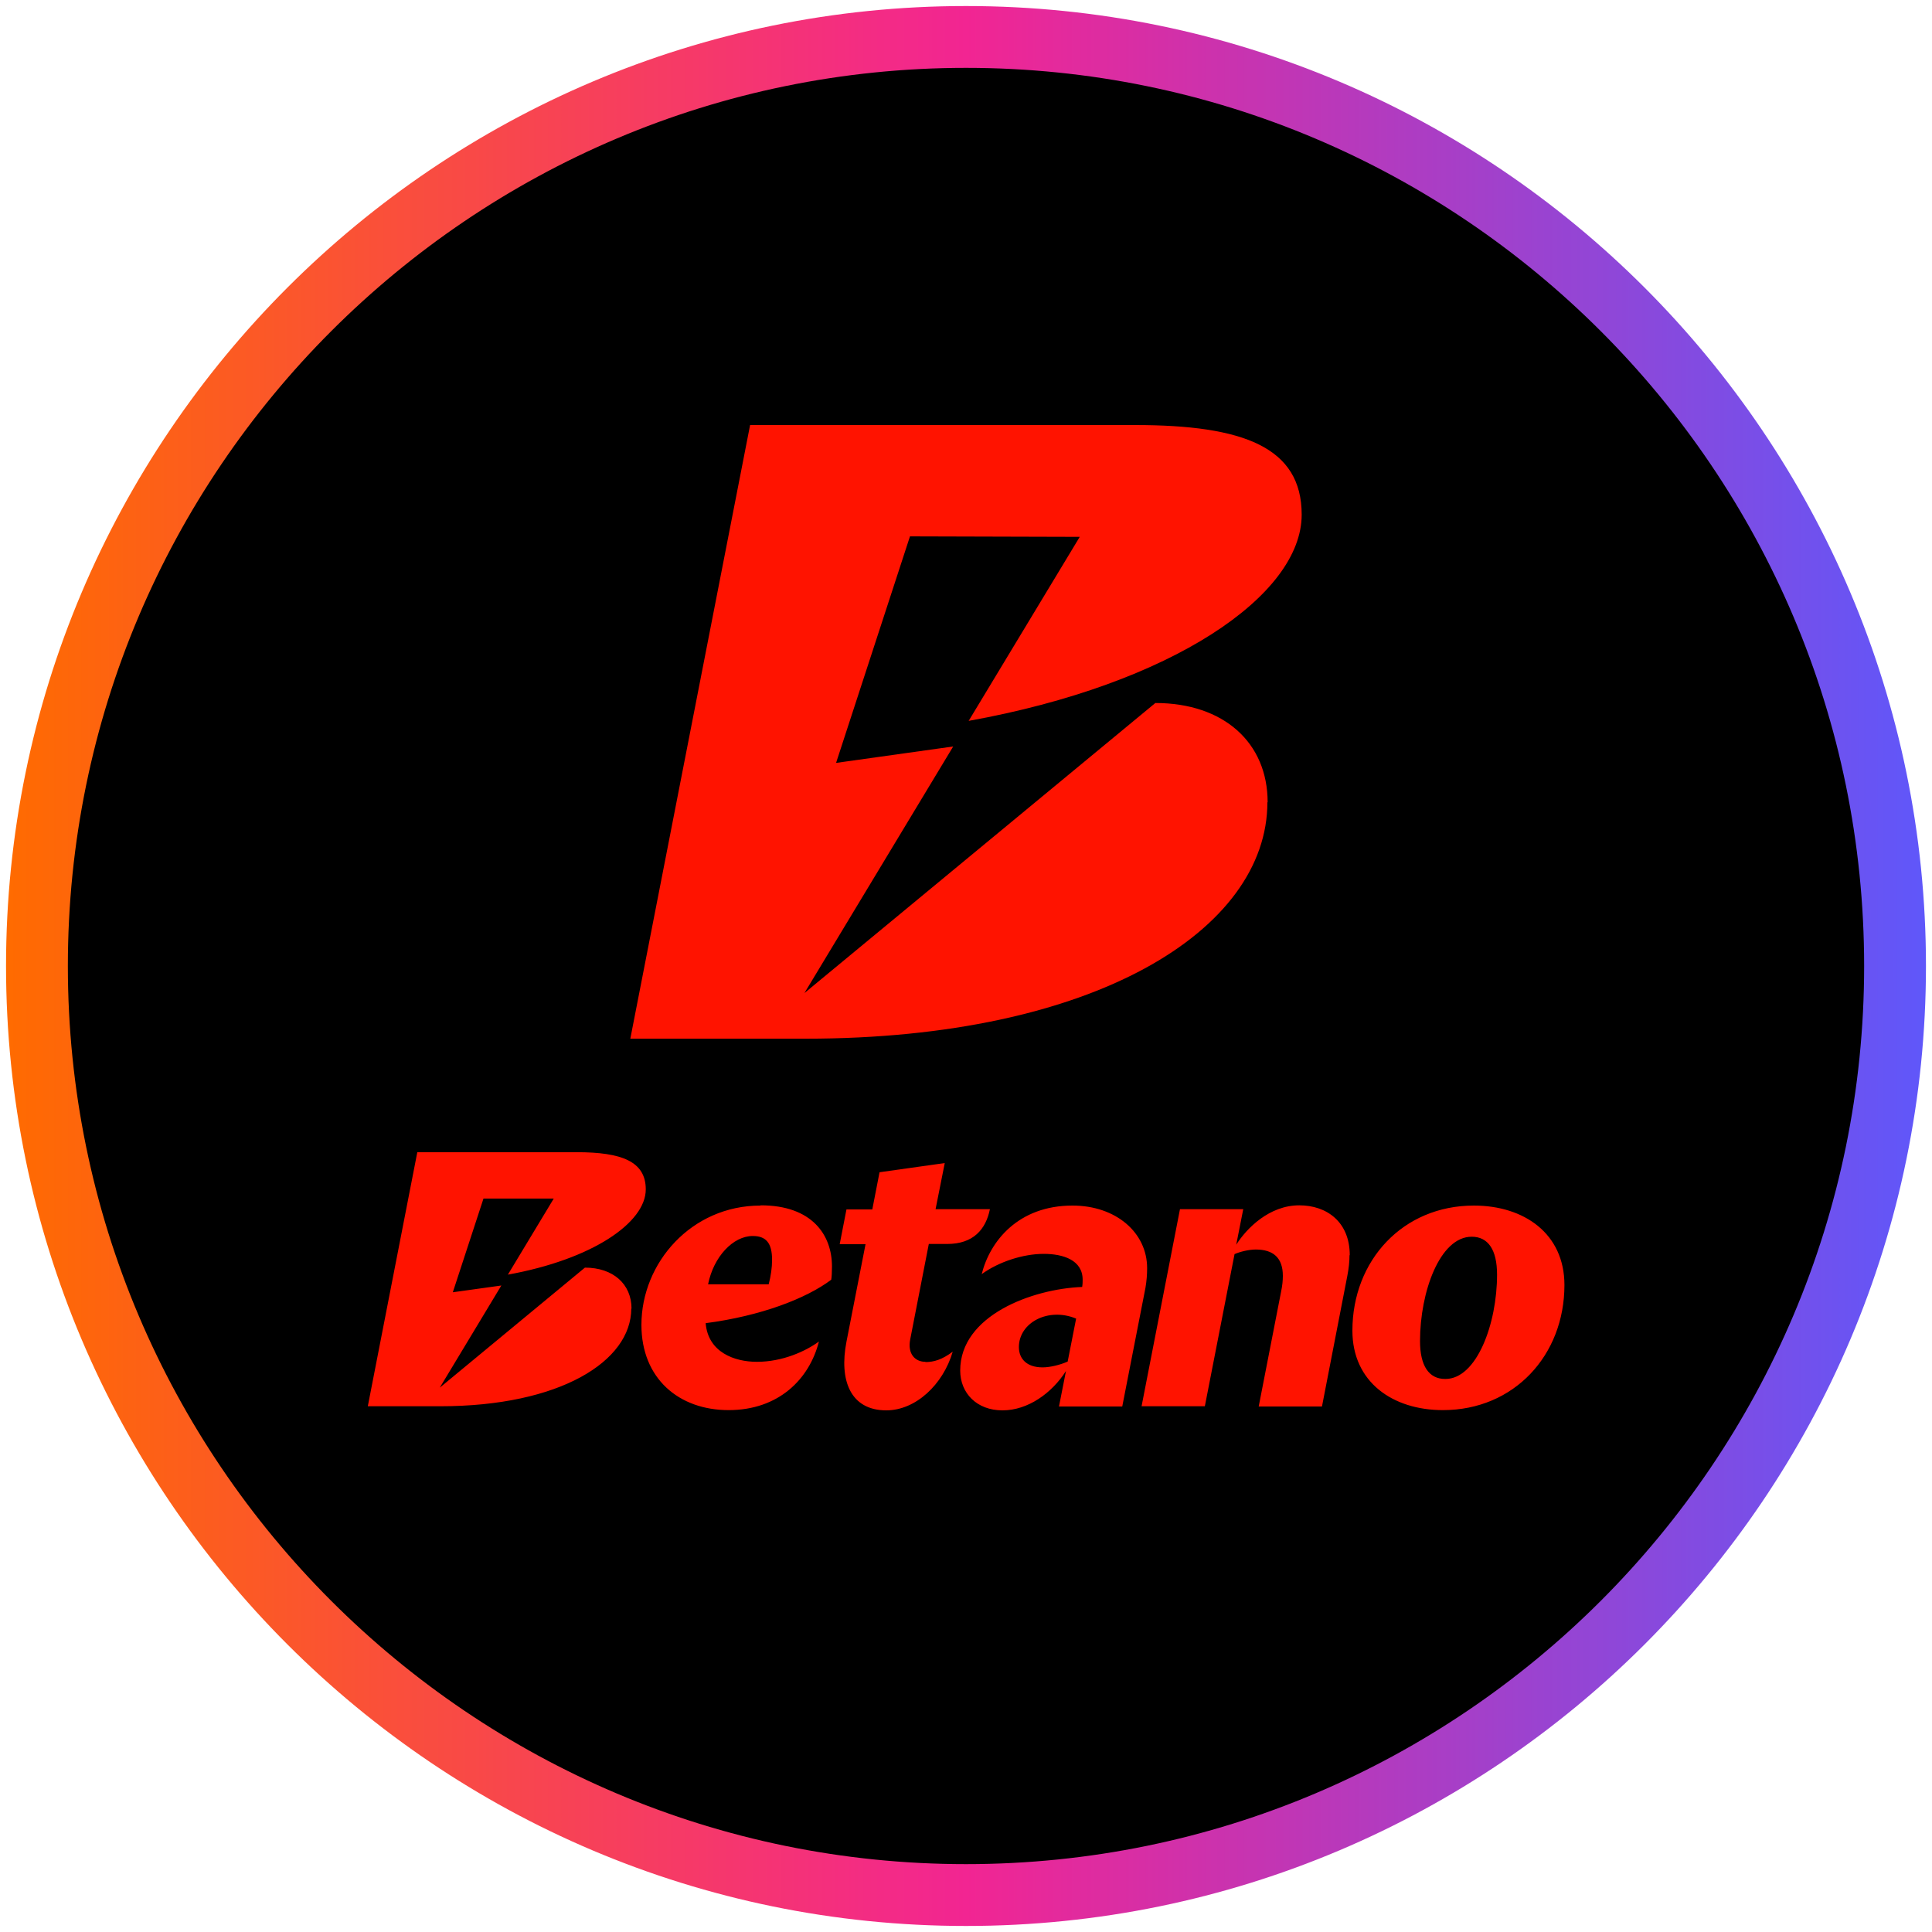
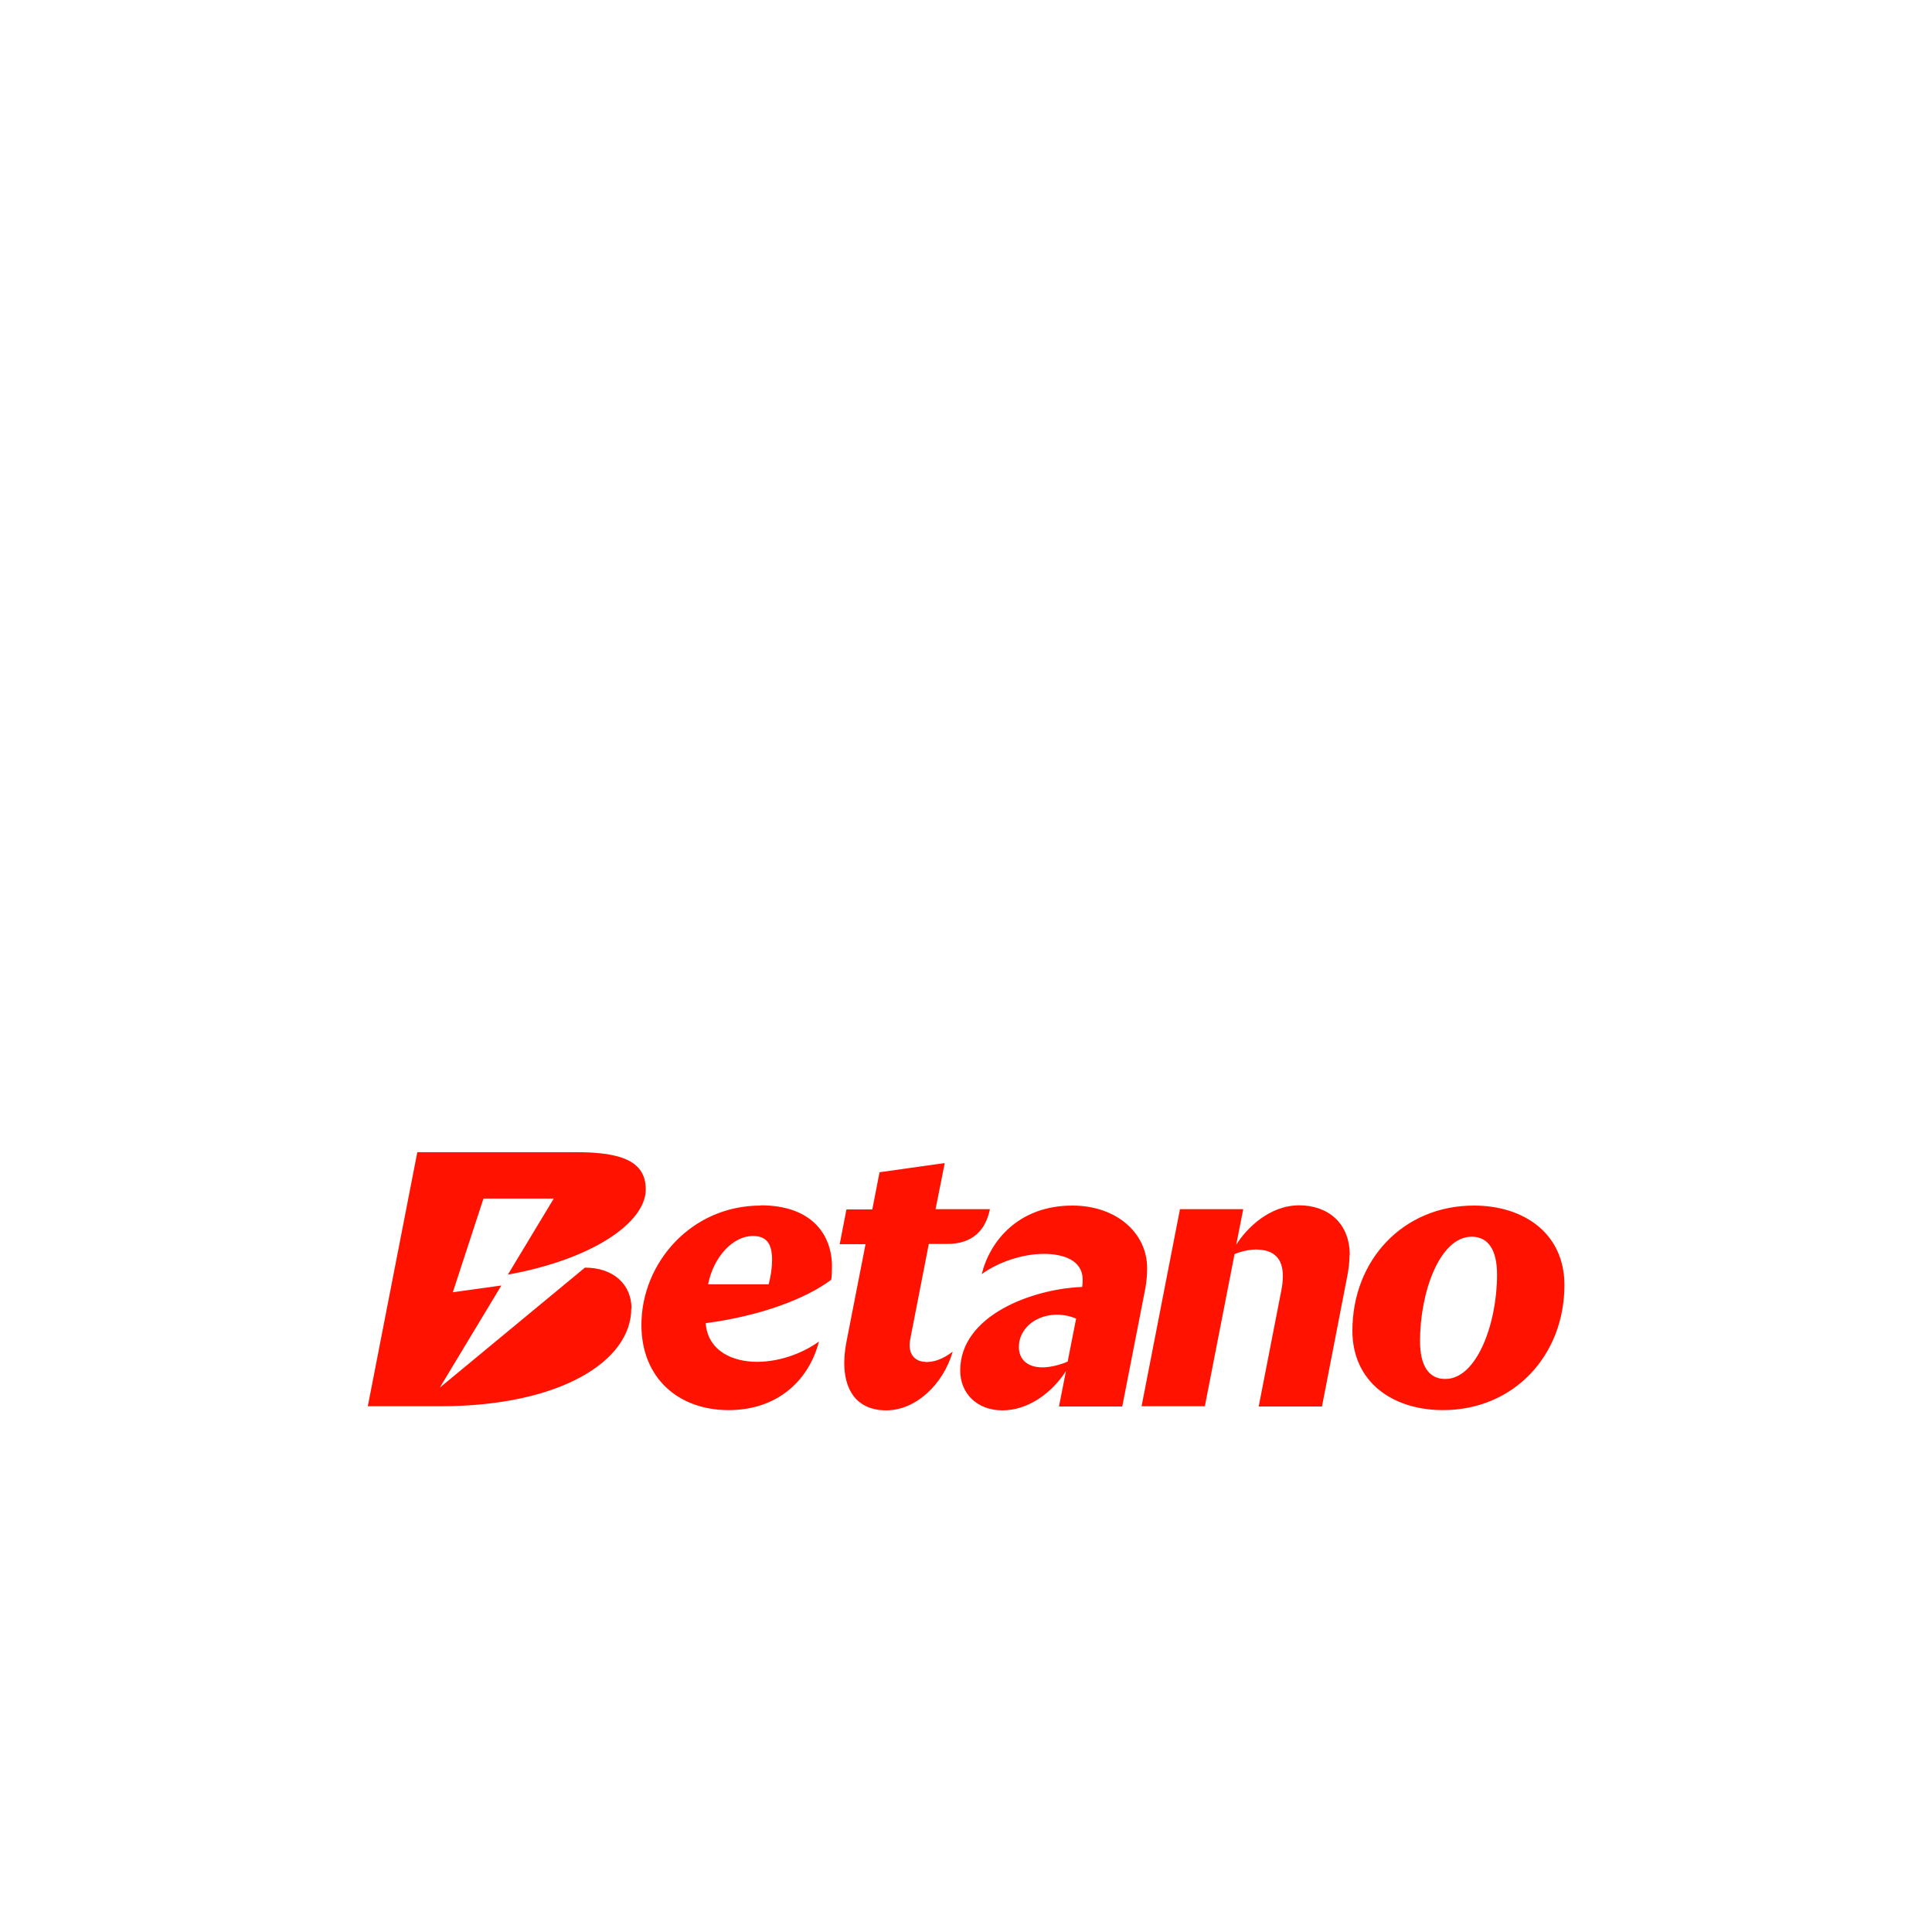
<svg xmlns="http://www.w3.org/2000/svg" width="80" height="80" viewBox="0 0 80 80">
  <defs>
    <style>
      .cls-1 {
        fill: #ff1300;
      }

      .cls-2 {
        fill: url(#linear-gradient);
      }
    </style>
    <linearGradient id="linear-gradient" x1=".25" y1="40" x2="79.75" y2="40" gradientUnits="userSpaceOnUse">
      <stop offset="0" stop-color="#ff6b00" />
      <stop offset=".5" stop-color="#f22592" />
      <stop offset="1" stop-color="#5f57fa" />
    </linearGradient>
  </defs>
  <g id="circle_frame">
    <g>
-       <circle cx="40" cy="40" r="38.47" />
-       <path id="casino_com" class="cls-2" d="M40,79.75C18.08,79.75.25,61.92.25,40S18.08.25,40,.25s39.75,17.83,39.75,39.75-17.83,39.75-39.75,39.75ZM40,2.81C19.49,2.81,2.81,19.49,2.81,40s16.68,37.19,37.19,37.19,37.19-16.68,37.19-37.19S60.51,2.81,40,2.81Z" />
-     </g>
+       </g>
  </g>
  <g id="betano_new">
    <g>
      <path class="cls-1" d="M31.49,49.92c-2.86,0-4.93,2.37-4.93,4.94,0,2.22,1.55,3.53,3.61,3.53s3.34-1.27,3.74-2.84c-.55.4-1.5.84-2.57.84-.92,0-2.02-.39-2.12-1.6,2.3-.3,4.18-1.03,5.2-1.8.02-.13.03-.31.03-.55,0-1.3-.82-2.53-2.95-2.53h0,0ZM31.83,53.18h-2.51c.23-1.15,1.04-2,1.85-2,.55,0,.8.29.8.99,0,.32-.05.66-.14,1.01ZM61.03,49.92c-2.94,0-5.03,2.27-5.03,5.18,0,2.13,1.67,3.29,3.75,3.29,2.94,0,5.03-2.27,5.03-5.18,0-2.13-1.67-3.29-3.75-3.29ZM59.84,57.1c-.67,0-1.04-.54-1.04-1.57,0-2.03.82-4.32,2.14-4.32.68,0,1.05.54,1.05,1.57,0,2.03-.84,4.32-2.14,4.32ZM55.88,51.98c0,.26-.03.54-.09.85l-1.05,5.41h-2.62l.93-4.77c.05-.24.07-.45.07-.64,0-.75-.4-1.09-1.12-1.09-.29,0-.65.09-.88.19l-1.23,6.3h-2.62l1.59-8.16h2.62l-.29,1.47c.43-.68,1.37-1.63,2.61-1.63,1.14,0,2.09.69,2.09,2.06h0s0,0,0,0ZM47.5,52.51c0-1.47-1.29-2.59-3.09-2.59-2.24,0-3.42,1.47-3.76,2.84.7-.51,1.71-.84,2.57-.84.81,0,1.61.26,1.61,1.07,0,.08,0,.18-.02.3-2.07.08-5.05,1.18-5.05,3.46,0,.94.69,1.65,1.75,1.65s2.05-.72,2.63-1.63l-.29,1.47h2.62l.96-4.91c.05-.29.07-.56.07-.82,0,0,0,0,0,0ZM44.21,56.38c-.32.14-.73.24-1.04.24-.66,0-.98-.36-.98-.84,0-1.01,1.21-1.66,2.37-1.18l-.35,1.78s0,0,0,0ZM38.32,56.4c.35,0,.69-.1,1.13-.43-.4,1.37-1.54,2.43-2.75,2.43-1.49,0-1.96-1.25-1.65-2.84l.79-4.04h-1.07l.28-1.44h1.07l.3-1.54,2.7-.38-.38,1.91h2.25c-.17.84-.69,1.44-1.77,1.44h-.76l-.77,3.95c-.12.61.21.93.63.93h0s0,0,0,0ZM26.14,54.18c0,2.19-2.96,4.05-7.91,4.05h-3l2.05-10.52h6.6c1.86,0,2.86.38,2.86,1.54,0,1.38-2.22,2.9-5.71,3.53l1.9-3.15h-2.91s-1.27,3.88-1.27,3.88l2.01-.28-2.55,4.23,6.01-4.97c1.17,0,1.93.68,1.93,1.7h0Z" />
-       <path class="cls-1" d="M52.48,33.22c0,5.29-7.16,9.79-19.12,9.79h-7.26l4.96-25.41h15.94c4.49,0,6.9.92,6.9,3.71,0,3.34-5.36,7.02-13.79,8.54l4.6-7.62-7.03-.02-3.06,9.38,4.85-.68-6.16,10.21,14.53-12.01c2.83,0,4.65,1.64,4.65,4.11h0Z" />
    </g>
  </g>
</svg>